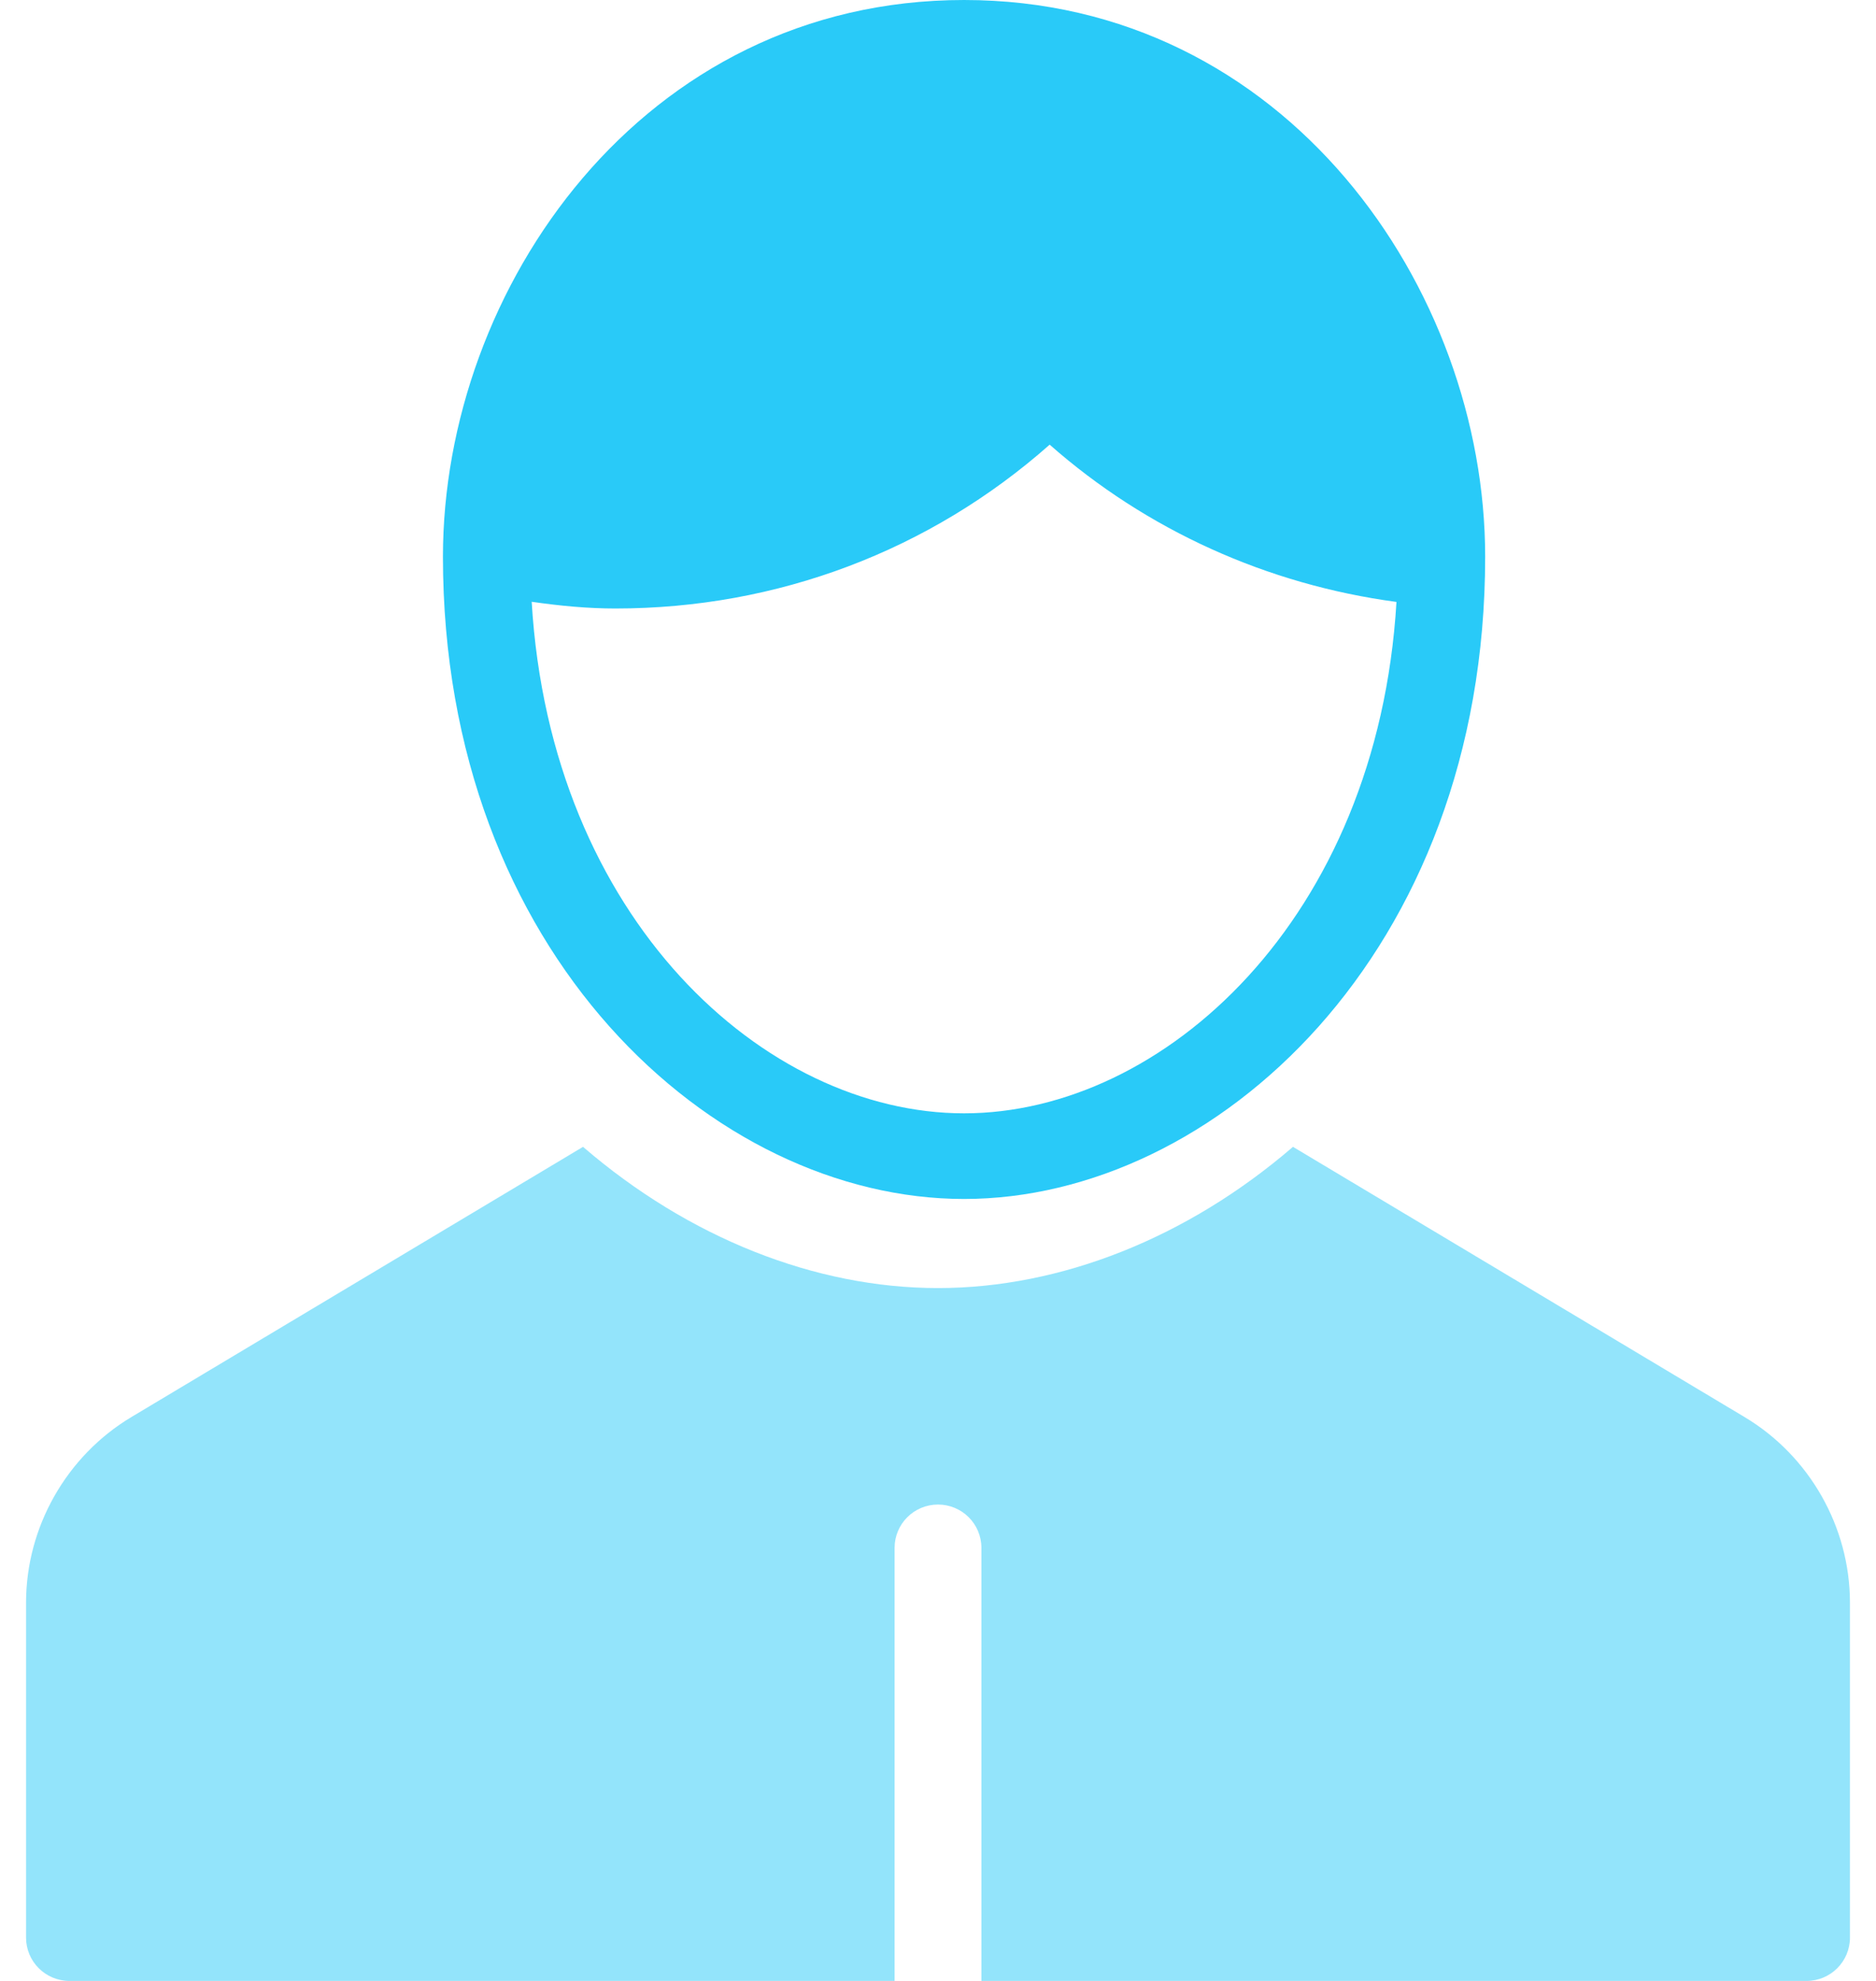
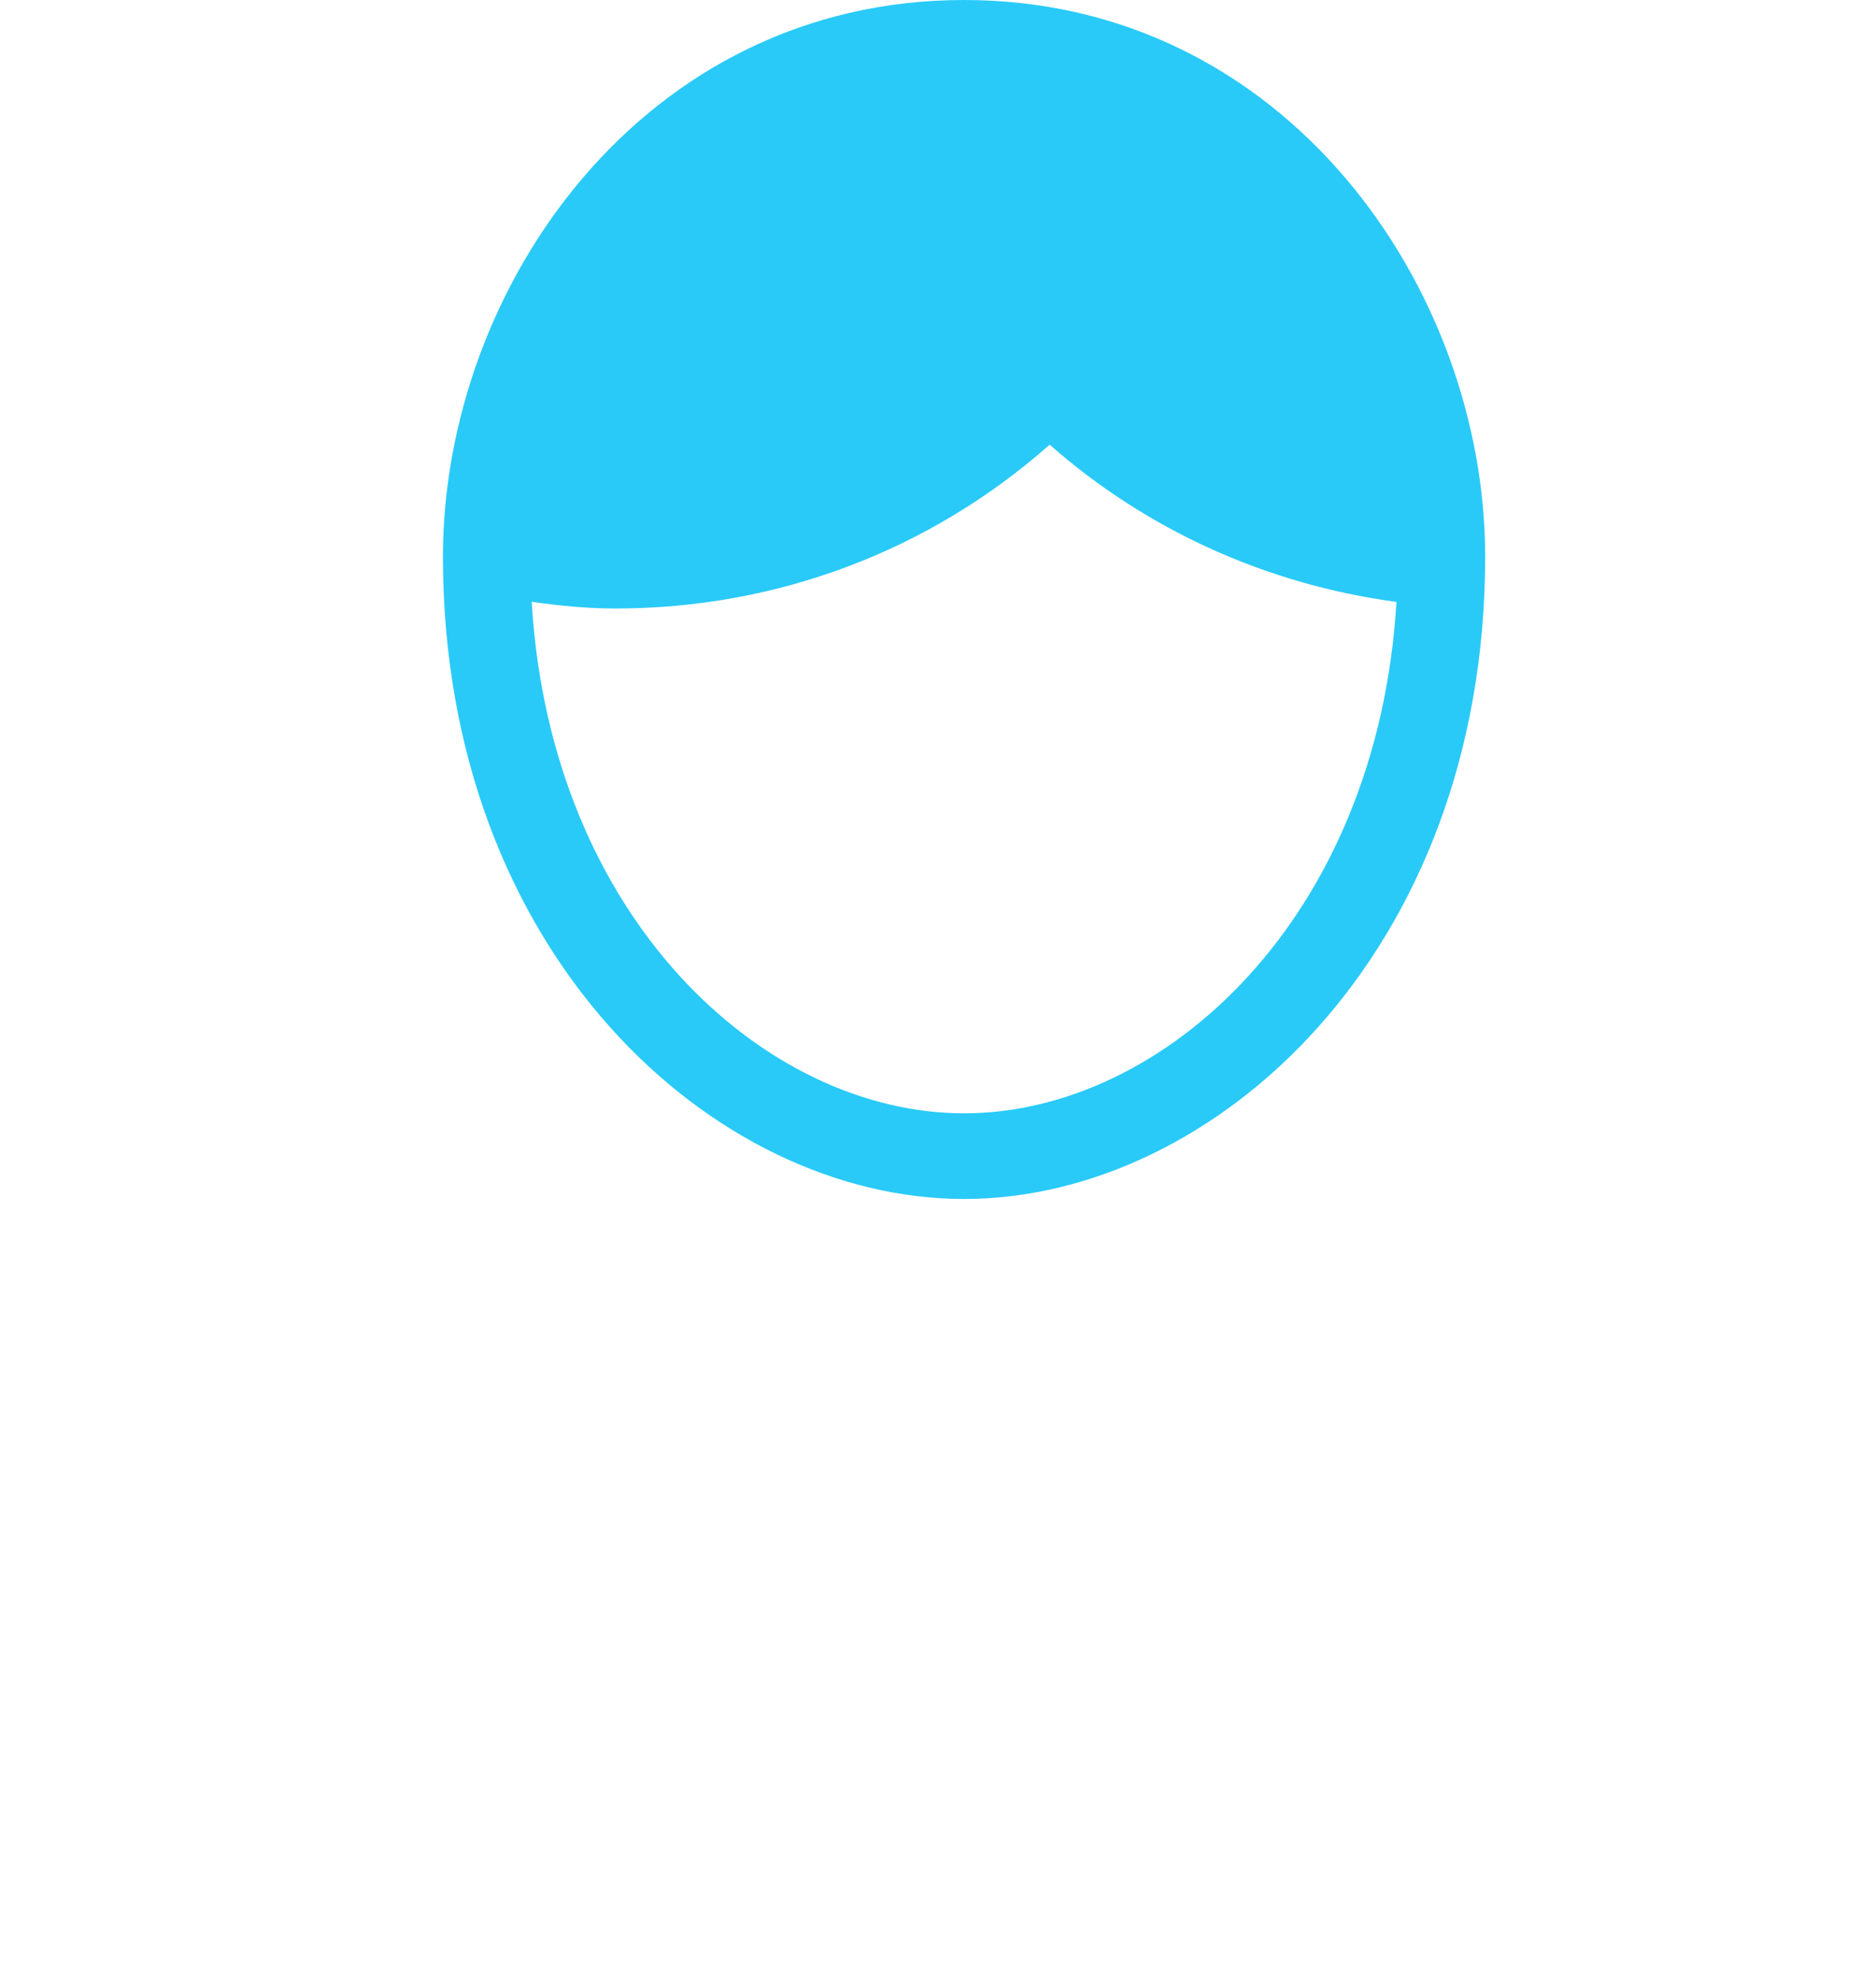
<svg xmlns="http://www.w3.org/2000/svg" width="36" height="38" viewBox="0 0 36 38" fill="none">
  <path fill-rule="evenodd" clip-rule="evenodd" d="M8.5 10.679C8.5 5.543 12.323 0 18.5 0C24.677 0 28.5 5.543 28.5 10.679C28.5 18.289 23.309 23 18.5 23C13.691 23 8.5 18.289 8.5 10.679ZM10.203 11.544C10.564 17.626 14.672 21.357 18.5 21.357C22.328 21.357 26.435 17.627 26.798 11.547C24.319 11.215 22.003 10.169 20.143 8.53C17.847 10.562 14.918 11.673 11.809 11.673C11.278 11.673 10.743 11.622 10.203 11.544Z" fill="#29CAF8" />
-   <path opacity="0.5" d="M33.477 27.183L24.812 22C22.782 23.748 20.354 24.709 18 24.709C15.646 24.709 13.218 23.748 11.188 22L2.522 27.183C1.275 27.929 0.5 29.294 0.5 30.744V37.169C0.5 37.629 0.873 38 1.333 38H17.167V29.693C17.167 29.234 17.539 28.862 18 28.862C18.461 28.862 18.833 29.234 18.833 29.693V38H34.667C35.127 38 35.5 37.629 35.5 37.169V30.744C35.5 29.294 34.725 27.929 33.477 27.183Z" fill="#29CAF8" />
</svg>